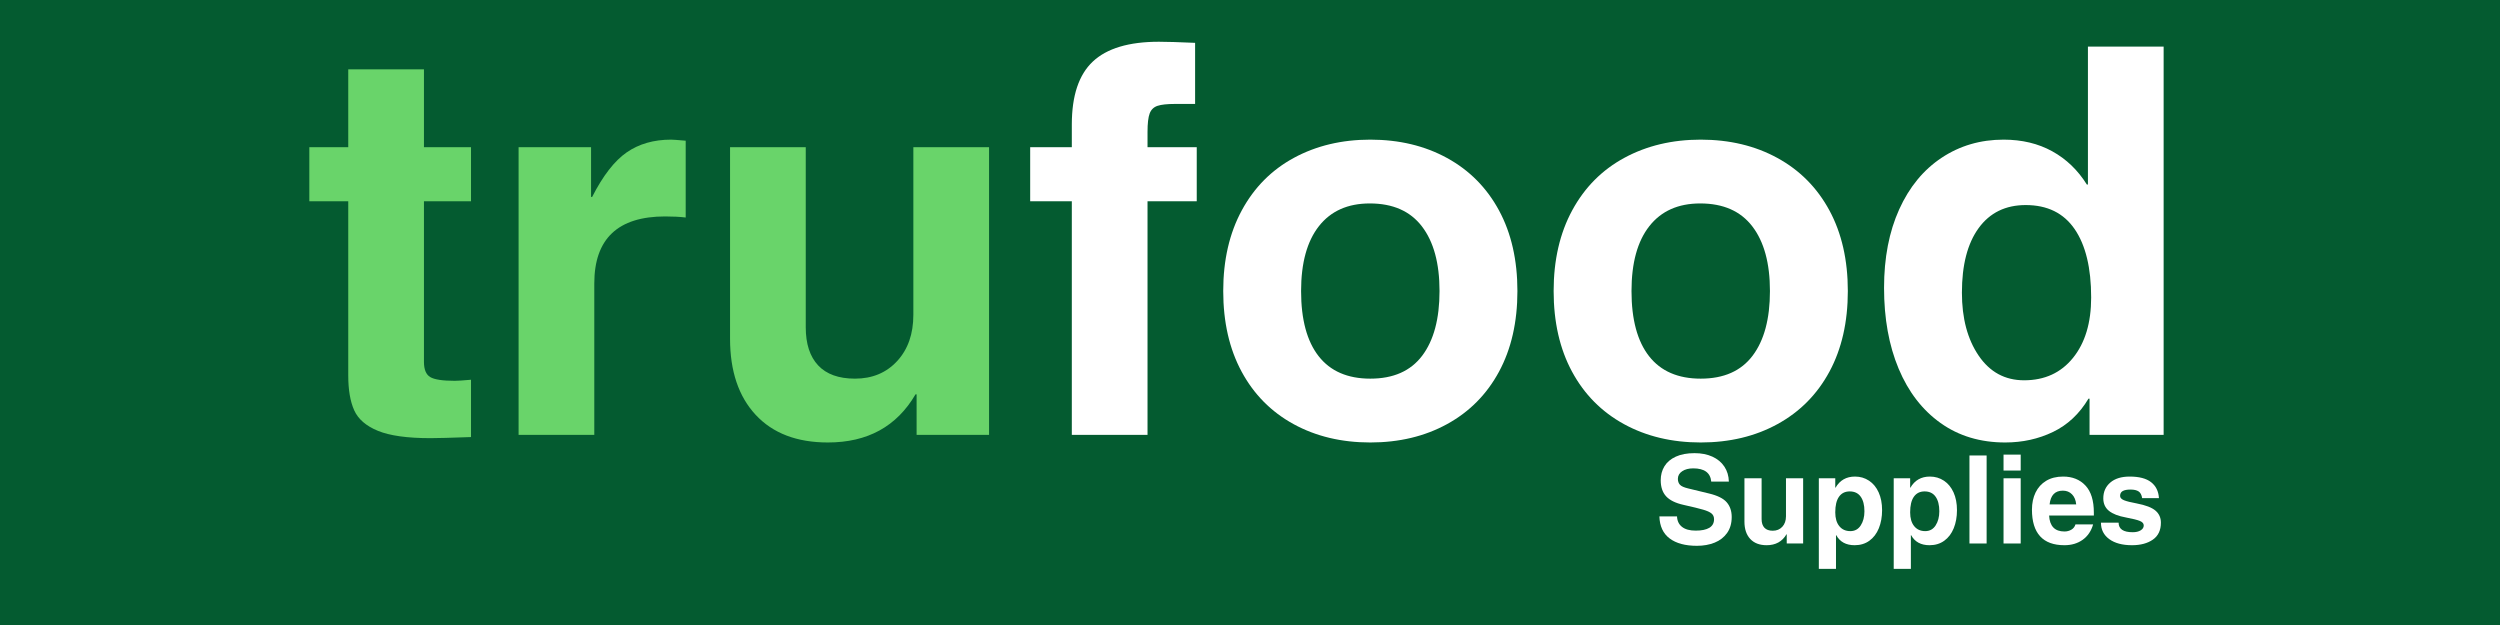
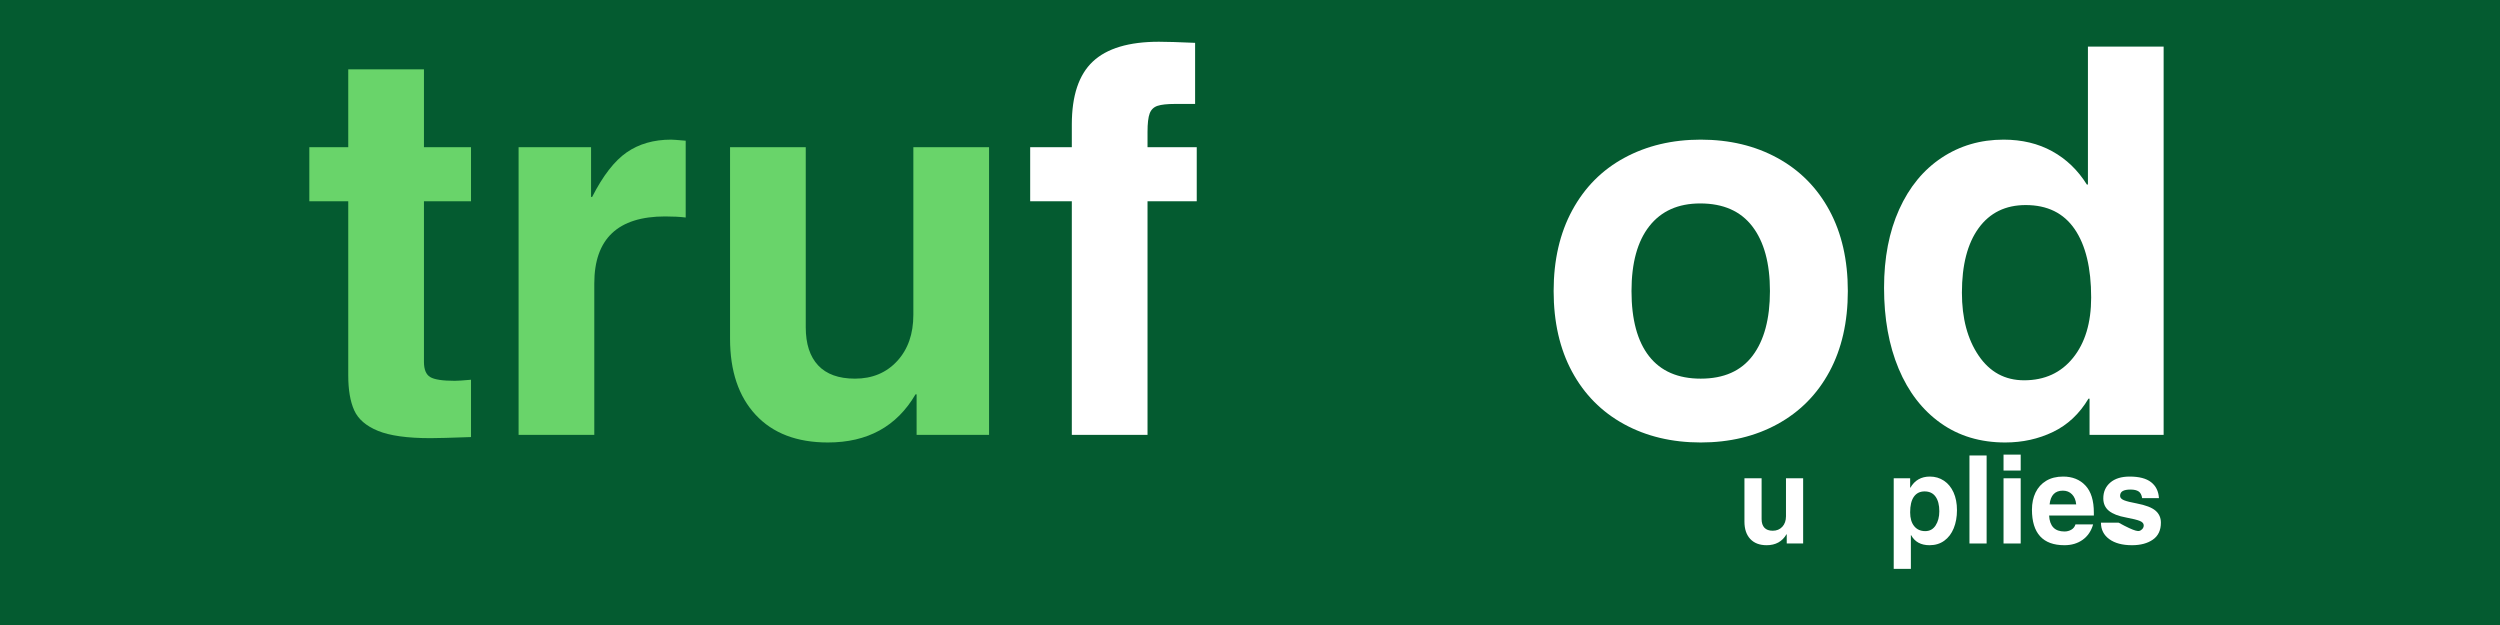
<svg xmlns="http://www.w3.org/2000/svg" width="2000" zoomAndPan="magnify" viewBox="0 0 1500 375" height="500" preserveAspectRatio="xMidYMid meet" version="1.0">
  <defs>
    <g />
  </defs>
  <rect x="-150" width="1800" fill="#ffffff" y="-37.5" height="450" fill-opacity="1" />
  <rect x="-150" width="1800" fill="#ffffff" y="-37.5" height="450" fill-opacity="1" />
  <rect x="-150" width="1800" fill="#045b30" y="-37.5" height="450" fill-opacity="1" />
  <g fill="#69d46a" fill-opacity="1">
    <g transform="translate(182.342, 260.94)">
      <g>
        <path d="M 100.266 -172.625 L 100.266 -140.172 L 72.031 -140.172 L 72.031 -43.797 C 72.031 -39.254 73.273 -36.227 75.766 -34.719 C 78.254 -33.207 83.176 -32.453 90.531 -32.453 C 92.258 -32.453 95.504 -32.664 100.266 -33.094 L 100.266 1.297 C 88.148 1.734 80.035 1.953 75.922 1.953 C 62.078 1.953 51.586 0.492 44.453 -2.422 C 37.316 -5.348 32.555 -9.461 30.172 -14.766 C 27.797 -20.066 26.609 -27.039 26.609 -35.688 L 26.609 -140.172 L 3.25 -140.172 L 3.25 -172.625 L 26.609 -172.625 L 26.609 -219.344 L 72.031 -219.344 L 72.031 -172.625 Z M 100.266 -172.625 " />
      </g>
    </g>
  </g>
  <g fill="#69d46a" fill-opacity="1">
    <g transform="translate(290.388, 260.94)">
      <g>
        <path d="M 121.031 -176.516 L 121.031 -130.438 C 117.562 -130.863 113.453 -131.078 108.703 -131.078 C 80.359 -131.078 66.188 -117.664 66.188 -90.844 L 66.188 0 L 20.766 0 L 20.766 -172.625 L 64.25 -172.625 L 64.25 -142.766 L 64.891 -142.766 C 71.379 -155.523 78.301 -164.445 85.656 -169.531 C 93.008 -174.613 101.879 -177.156 112.266 -177.156 C 113.348 -177.156 116.27 -176.941 121.031 -176.516 Z M 121.031 -176.516 " />
      </g>
    </g>
  </g>
  <g fill="#69d46a" fill-opacity="1">
    <g transform="translate(416.605, 260.94)">
      <g>
        <path d="M 96.375 -33.75 C 106.75 -33.75 115.18 -37.258 121.672 -44.281 C 128.16 -51.312 131.406 -60.562 131.406 -72.031 L 131.406 -172.625 L 176.828 -172.625 L 176.828 0 L 133.359 0 L 133.359 -24.328 L 132.703 -24.328 C 121.453 -5.078 103.93 4.547 80.141 4.547 C 61.535 4.547 47.098 -0.969 36.828 -12 C 26.555 -23.031 21.422 -38.281 21.422 -57.75 L 21.422 -172.625 L 66.844 -172.625 L 66.844 -64.562 C 66.844 -54.613 69.328 -46.988 74.297 -41.688 C 79.273 -36.395 86.633 -33.75 96.375 -33.75 Z M 96.375 -33.75 " />
      </g>
    </g>
  </g>
  <g fill="#ffffff" fill-opacity="1">
    <g transform="translate(614.857, 260.94)">
      <g>
        <path d="M 102.203 -235.234 L 102.203 -198.578 L 90.203 -198.578 C 85.441 -198.578 81.926 -198.195 79.656 -197.438 C 77.383 -196.676 75.816 -195.16 74.953 -192.891 C 74.086 -190.617 73.656 -186.891 73.656 -181.703 L 73.656 -172.625 L 103.188 -172.625 L 103.188 -140.172 L 73.656 -140.172 L 73.656 0 L 28.234 0 L 28.234 -140.172 L 3.25 -140.172 L 3.25 -172.625 L 28.234 -172.625 L 28.234 -186.25 C 28.234 -203.551 32.445 -216.148 40.875 -224.047 C 49.312 -231.941 62.508 -235.891 80.469 -235.891 C 85.008 -235.891 92.254 -235.672 102.203 -235.234 Z M 102.203 -235.234 " />
      </g>
    </g>
  </g>
  <g fill="#ffffff" fill-opacity="1">
    <g transform="translate(722.904, 260.94)">
      <g>
-         <path d="M 187.547 -86.312 C 187.547 -67.707 183.867 -51.586 176.516 -37.953 C 169.16 -24.328 158.773 -13.836 145.359 -6.484 C 131.953 0.867 116.594 4.547 99.281 4.547 C 81.977 4.547 66.617 0.867 53.203 -6.484 C 39.797 -13.836 29.414 -24.328 22.062 -37.953 C 14.707 -51.586 11.031 -67.707 11.031 -86.312 C 11.031 -104.914 14.758 -121.082 22.219 -134.812 C 29.688 -148.551 40.125 -159.039 53.531 -166.281 C 66.945 -173.531 82.195 -177.156 99.281 -177.156 C 116.594 -177.156 131.953 -173.477 145.359 -166.125 C 158.773 -158.77 169.16 -148.281 176.516 -134.656 C 183.867 -121.031 187.547 -104.914 187.547 -86.312 Z M 99.281 -33.75 C 113.125 -33.75 123.504 -38.344 130.422 -47.531 C 137.348 -56.727 140.812 -69.656 140.812 -86.312 C 140.812 -102.969 137.297 -115.891 130.266 -125.078 C 123.242 -134.273 112.812 -138.875 98.969 -138.875 C 85.77 -138.875 75.598 -134.332 68.453 -125.25 C 61.316 -116.164 57.75 -103.188 57.75 -86.312 C 57.75 -69.219 61.266 -56.18 68.297 -47.203 C 75.328 -38.234 85.656 -33.75 99.281 -33.75 Z M 99.281 -33.75 " />
-       </g>
+         </g>
    </g>
  </g>
  <g fill="#ffffff" fill-opacity="1">
    <g transform="translate(921.152, 260.94)">
      <g>
        <path d="M 187.547 -86.312 C 187.547 -67.707 183.867 -51.586 176.516 -37.953 C 169.16 -24.328 158.773 -13.836 145.359 -6.484 C 131.953 0.867 116.594 4.547 99.281 4.547 C 81.977 4.547 66.617 0.867 53.203 -6.484 C 39.797 -13.836 29.414 -24.328 22.062 -37.953 C 14.707 -51.586 11.031 -67.707 11.031 -86.312 C 11.031 -104.914 14.758 -121.082 22.219 -134.812 C 29.688 -148.551 40.125 -159.039 53.531 -166.281 C 66.945 -173.531 82.195 -177.156 99.281 -177.156 C 116.594 -177.156 131.953 -173.477 145.359 -166.125 C 158.773 -158.77 169.16 -148.281 176.516 -134.656 C 183.867 -121.031 187.547 -104.914 187.547 -86.312 Z M 99.281 -33.75 C 113.125 -33.75 123.504 -38.344 130.422 -47.531 C 137.348 -56.727 140.812 -69.656 140.812 -86.312 C 140.812 -102.969 137.297 -115.891 130.266 -125.078 C 123.242 -134.273 112.812 -138.875 98.969 -138.875 C 85.77 -138.875 75.598 -134.332 68.453 -125.25 C 61.316 -116.164 57.75 -103.188 57.75 -86.312 C 57.75 -69.219 61.266 -56.18 68.297 -47.203 C 75.328 -38.234 85.656 -33.75 99.281 -33.75 Z M 99.281 -33.75 " />
      </g>
    </g>
  </g>
  <g fill="#ffffff" fill-opacity="1">
    <g transform="translate(1119.399, 260.94)">
      <g>
        <path d="M 134.328 0 L 134.328 -21.734 L 133.688 -21.734 C 128.27 -12.648 121.18 -6 112.422 -1.781 C 103.66 2.438 94.094 4.547 83.719 4.547 C 68.789 4.547 55.863 0.656 44.938 -7.125 C 34.008 -14.914 25.625 -25.785 19.781 -39.734 C 13.945 -53.691 11.031 -69.863 11.031 -88.25 C 11.031 -106.207 14.055 -121.891 20.109 -135.297 C 26.172 -148.711 34.66 -159.039 45.578 -166.281 C 56.504 -173.531 68.891 -177.156 82.734 -177.156 C 93.766 -177.156 103.5 -174.828 111.938 -170.172 C 120.375 -165.523 127.297 -158.879 132.703 -150.234 L 133.359 -150.234 L 133.359 -232.969 L 178.781 -232.969 L 178.781 0 Z M 135.297 -82.422 C 135.297 -100.148 132 -113.828 125.406 -123.453 C 118.812 -133.086 109.023 -137.906 96.047 -137.906 C 83.93 -137.906 74.52 -133.305 67.812 -124.109 C 61.102 -114.91 57.75 -101.984 57.75 -85.328 C 57.75 -69.973 61.102 -57.375 67.812 -47.531 C 74.52 -37.688 83.602 -32.766 95.062 -32.766 C 107.395 -32.766 117.18 -37.254 124.422 -46.234 C 131.672 -55.211 135.297 -67.273 135.297 -82.422 Z M 135.297 -82.422 " />
      </g>
    </g>
  </g>
  <g fill="#ffffff" fill-opacity="1">
    <g transform="translate(992.759, 326.095)">
      <g>
-         <path d="M 23.172 -45.078 C 20.473 -45.078 18.266 -44.5 16.547 -43.344 C 14.828 -42.195 13.969 -40.672 13.969 -38.766 C 13.969 -37.336 14.375 -36.172 15.188 -35.266 C 16 -34.359 17.676 -33.609 20.219 -33.016 L 32.656 -30 C 37.75 -28.781 41.289 -27.016 43.281 -24.703 C 45.27 -22.398 46.266 -19.461 46.266 -15.891 C 46.266 -12.109 45.344 -8.914 43.5 -6.312 C 41.664 -3.719 39.176 -1.785 36.031 -0.516 C 32.895 0.754 29.344 1.391 25.375 1.391 C 18.414 1.391 12.973 -0.078 9.047 -3.016 C 5.117 -5.953 3.062 -10.363 2.875 -16.25 L 13.453 -16.25 C 13.555 -13.551 14.562 -11.453 16.469 -9.953 C 18.383 -8.461 21.109 -7.719 24.641 -7.719 C 28.211 -7.719 30.941 -8.281 32.828 -9.406 C 34.723 -10.539 35.672 -12.258 35.672 -14.562 C 35.672 -16.031 35.164 -17.18 34.156 -18.016 C 33.156 -18.848 31.477 -19.609 29.125 -20.297 C 26.77 -20.984 22.848 -21.941 17.359 -23.172 C 12.555 -24.242 9.07 -25.957 6.906 -28.312 C 4.75 -30.664 3.672 -33.879 3.672 -37.953 C 3.672 -41.086 4.414 -43.879 5.906 -46.328 C 7.406 -48.785 9.676 -50.711 12.719 -52.109 C 15.758 -53.504 19.508 -54.203 23.969 -54.203 C 28.039 -54.203 31.609 -53.504 34.672 -52.109 C 37.742 -50.711 40.133 -48.727 41.844 -46.156 C 43.562 -43.582 44.469 -40.578 44.562 -37.141 L 33.984 -37.141 C 33.492 -42.43 29.891 -45.078 23.172 -45.078 Z M 23.172 -45.078 " />
-       </g>
+         </g>
    </g>
  </g>
  <g fill="#ffffff" fill-opacity="1">
    <g transform="translate(1041.807, 326.095)">
      <g>
        <path d="M 21.844 -7.656 C 24.195 -7.656 26.109 -8.445 27.578 -10.031 C 29.047 -11.625 29.781 -13.723 29.781 -16.328 L 29.781 -39.125 L 40.078 -39.125 L 40.078 0 L 30.234 0 L 30.234 -5.516 L 30.078 -5.516 C 27.523 -1.148 23.555 1.031 18.172 1.031 C 13.953 1.031 10.676 -0.219 8.344 -2.719 C 6.02 -5.219 4.859 -8.676 4.859 -13.094 L 4.859 -39.125 L 15.156 -39.125 L 15.156 -14.641 C 15.156 -12.379 15.719 -10.648 16.844 -9.453 C 17.969 -8.254 19.633 -7.656 21.844 -7.656 Z M 21.844 -7.656 " />
      </g>
    </g>
  </g>
  <g fill="#ffffff" fill-opacity="1">
    <g transform="translate(1086.737, 326.095)">
      <g>
-         <path d="M 42.516 -20 C 42.516 -15.938 41.863 -12.312 40.562 -9.125 C 39.258 -5.938 37.367 -3.445 34.891 -1.656 C 32.422 0.133 29.469 1.031 26.031 1.031 C 20.883 1.031 17.207 -0.977 15 -5 L 14.859 -5 L 14.859 15.219 L 4.562 15.219 L 4.562 -39.125 L 14.422 -39.125 L 14.422 -33.469 L 14.562 -33.469 C 17.156 -37.926 21.051 -40.156 26.25 -40.156 C 29.395 -40.156 32.203 -39.332 34.672 -37.688 C 37.148 -36.051 39.078 -33.711 40.453 -30.672 C 41.828 -27.629 42.516 -24.07 42.516 -20 Z M 23.469 -7.422 C 26.156 -7.422 28.234 -8.562 29.703 -10.844 C 31.18 -13.125 31.922 -15.957 31.922 -19.344 C 31.922 -23.07 31.172 -25.988 29.672 -28.094 C 28.18 -30.195 25.988 -31.25 23.094 -31.25 C 20.301 -31.25 18.156 -30.18 16.656 -28.047 C 15.164 -25.922 14.422 -22.801 14.422 -18.688 C 14.422 -15.156 15.227 -12.395 16.844 -10.406 C 18.457 -8.414 20.664 -7.422 23.469 -7.422 Z M 23.469 -7.422 " />
-       </g>
+         </g>
    </g>
  </g>
  <g fill="#ffffff" fill-opacity="1">
    <g transform="translate(1131.667, 326.095)">
      <g>
        <path d="M 42.516 -20 C 42.516 -15.938 41.863 -12.312 40.562 -9.125 C 39.258 -5.938 37.367 -3.445 34.891 -1.656 C 32.422 0.133 29.469 1.031 26.031 1.031 C 20.883 1.031 17.207 -0.977 15 -5 L 14.859 -5 L 14.859 15.219 L 4.562 15.219 L 4.562 -39.125 L 14.422 -39.125 L 14.422 -33.469 L 14.562 -33.469 C 17.156 -37.926 21.051 -40.156 26.25 -40.156 C 29.395 -40.156 32.203 -39.332 34.672 -37.688 C 37.148 -36.051 39.078 -33.711 40.453 -30.672 C 41.828 -27.629 42.516 -24.07 42.516 -20 Z M 23.469 -7.422 C 26.156 -7.422 28.234 -8.562 29.703 -10.844 C 31.18 -13.125 31.922 -15.957 31.922 -19.344 C 31.922 -23.07 31.172 -25.988 29.672 -28.094 C 28.18 -30.195 25.988 -31.25 23.094 -31.25 C 20.301 -31.25 18.156 -30.18 16.656 -28.047 C 15.164 -25.922 14.422 -22.801 14.422 -18.688 C 14.422 -15.156 15.227 -12.395 16.844 -10.406 C 18.457 -8.414 20.664 -7.422 23.469 -7.422 Z M 23.469 -7.422 " />
      </g>
    </g>
  </g>
  <g fill="#ffffff" fill-opacity="1">
    <g transform="translate(1176.597, 326.095)">
      <g>
        <path d="M 5.078 0 L 5.078 -52.812 L 15.375 -52.812 L 15.375 0 Z M 5.078 0 " />
      </g>
    </g>
  </g>
  <g fill="#ffffff" fill-opacity="1">
    <g transform="translate(1197.04, 326.095)">
      <g>
        <path d="M 5.078 -43.766 L 5.078 -53.328 L 15.375 -53.328 L 15.375 -43.766 Z M 5.078 0 L 5.078 -39.125 L 15.375 -39.125 L 15.375 0 Z M 5.078 0 " />
      </g>
    </g>
  </g>
  <g fill="#ffffff" fill-opacity="1">
    <g transform="translate(1217.483, 326.095)">
      <g>
        <path d="M 21.188 -7.203 C 22.707 -7.203 24.094 -7.566 25.344 -8.297 C 26.594 -9.035 27.41 -10.094 27.797 -11.469 L 38.391 -11.469 C 37.266 -7.5 35.18 -4.422 32.141 -2.234 C 29.098 -0.055 25.445 1.031 21.188 1.031 C 14.707 1.031 9.836 -0.754 6.578 -4.328 C 3.316 -7.91 1.688 -13.234 1.688 -20.297 C 1.688 -24.172 2.41 -27.602 3.859 -30.594 C 5.305 -33.582 7.426 -35.922 10.219 -37.609 C 13.02 -39.305 16.406 -40.156 20.375 -40.156 C 25.957 -40.156 30.426 -38.363 33.781 -34.781 C 37.145 -31.207 38.828 -25.789 38.828 -18.531 L 38.828 -16.766 L 11.984 -16.766 C 12.328 -10.391 15.395 -7.203 21.188 -7.203 Z M 20.219 -31.703 C 15.52 -31.703 12.875 -28.957 12.281 -23.469 L 28.234 -23.469 C 27.992 -26.008 27.16 -28.016 25.734 -29.484 C 24.316 -30.961 22.477 -31.703 20.219 -31.703 Z M 20.219 -31.703 " />
      </g>
    </g>
  </g>
  <g fill="#ffffff" fill-opacity="1">
    <g transform="translate(1258.368, 326.095)">
      <g>
-         <path d="M 37 -27.219 L 26.922 -27.219 C 26.629 -29.125 25.93 -30.457 24.828 -31.219 C 23.723 -31.977 22.094 -32.359 19.938 -32.359 C 17.875 -32.359 16.316 -32.062 15.266 -31.469 C 14.211 -30.883 13.688 -29.906 13.688 -28.531 C 13.688 -27.457 14.469 -26.598 16.031 -25.953 C 17.602 -25.316 20.129 -24.68 23.609 -24.047 C 29.004 -23.016 32.781 -21.566 34.938 -19.703 C 37.094 -17.848 38.172 -15.445 38.172 -12.5 C 38.172 -7.938 36.562 -4.539 33.344 -2.312 C 30.133 -0.082 25.957 1.031 20.812 1.031 C 15.07 1.031 10.535 -0.18 7.203 -2.609 C 3.867 -5.035 2.203 -8.332 2.203 -12.5 L 12.797 -12.5 C 12.797 -8.676 15.613 -6.766 21.25 -6.766 C 23.258 -6.766 24.863 -7.145 26.062 -7.906 C 27.27 -8.664 27.875 -9.633 27.875 -10.812 C 27.875 -11.988 27.098 -12.895 25.547 -13.531 C 24.004 -14.164 21.25 -14.852 17.281 -15.594 C 12.676 -16.426 9.242 -17.758 6.984 -19.594 C 4.734 -21.438 3.609 -23.926 3.609 -27.062 C 3.609 -30.988 5.004 -34.148 7.797 -36.547 C 10.586 -38.953 14.461 -40.156 19.422 -40.156 C 25.148 -40.156 29.445 -39.023 32.312 -36.766 C 35.188 -34.516 36.75 -31.332 37 -27.219 Z M 37 -27.219 " />
+         <path d="M 37 -27.219 L 26.922 -27.219 C 26.629 -29.125 25.93 -30.457 24.828 -31.219 C 23.723 -31.977 22.094 -32.359 19.938 -32.359 C 17.875 -32.359 16.316 -32.062 15.266 -31.469 C 14.211 -30.883 13.688 -29.906 13.688 -28.531 C 13.688 -27.457 14.469 -26.598 16.031 -25.953 C 17.602 -25.316 20.129 -24.68 23.609 -24.047 C 29.004 -23.016 32.781 -21.566 34.938 -19.703 C 37.094 -17.848 38.172 -15.445 38.172 -12.5 C 38.172 -7.938 36.562 -4.539 33.344 -2.312 C 30.133 -0.082 25.957 1.031 20.812 1.031 C 15.07 1.031 10.535 -0.18 7.203 -2.609 C 3.867 -5.035 2.203 -8.332 2.203 -12.5 L 12.797 -12.5 C 23.258 -6.766 24.863 -7.145 26.062 -7.906 C 27.27 -8.664 27.875 -9.633 27.875 -10.812 C 27.875 -11.988 27.098 -12.895 25.547 -13.531 C 24.004 -14.164 21.25 -14.852 17.281 -15.594 C 12.676 -16.426 9.242 -17.758 6.984 -19.594 C 4.734 -21.438 3.609 -23.926 3.609 -27.062 C 3.609 -30.988 5.004 -34.148 7.797 -36.547 C 10.586 -38.953 14.461 -40.156 19.422 -40.156 C 25.148 -40.156 29.445 -39.023 32.312 -36.766 C 35.188 -34.516 36.75 -31.332 37 -27.219 Z M 37 -27.219 " />
      </g>
    </g>
  </g>
</svg>